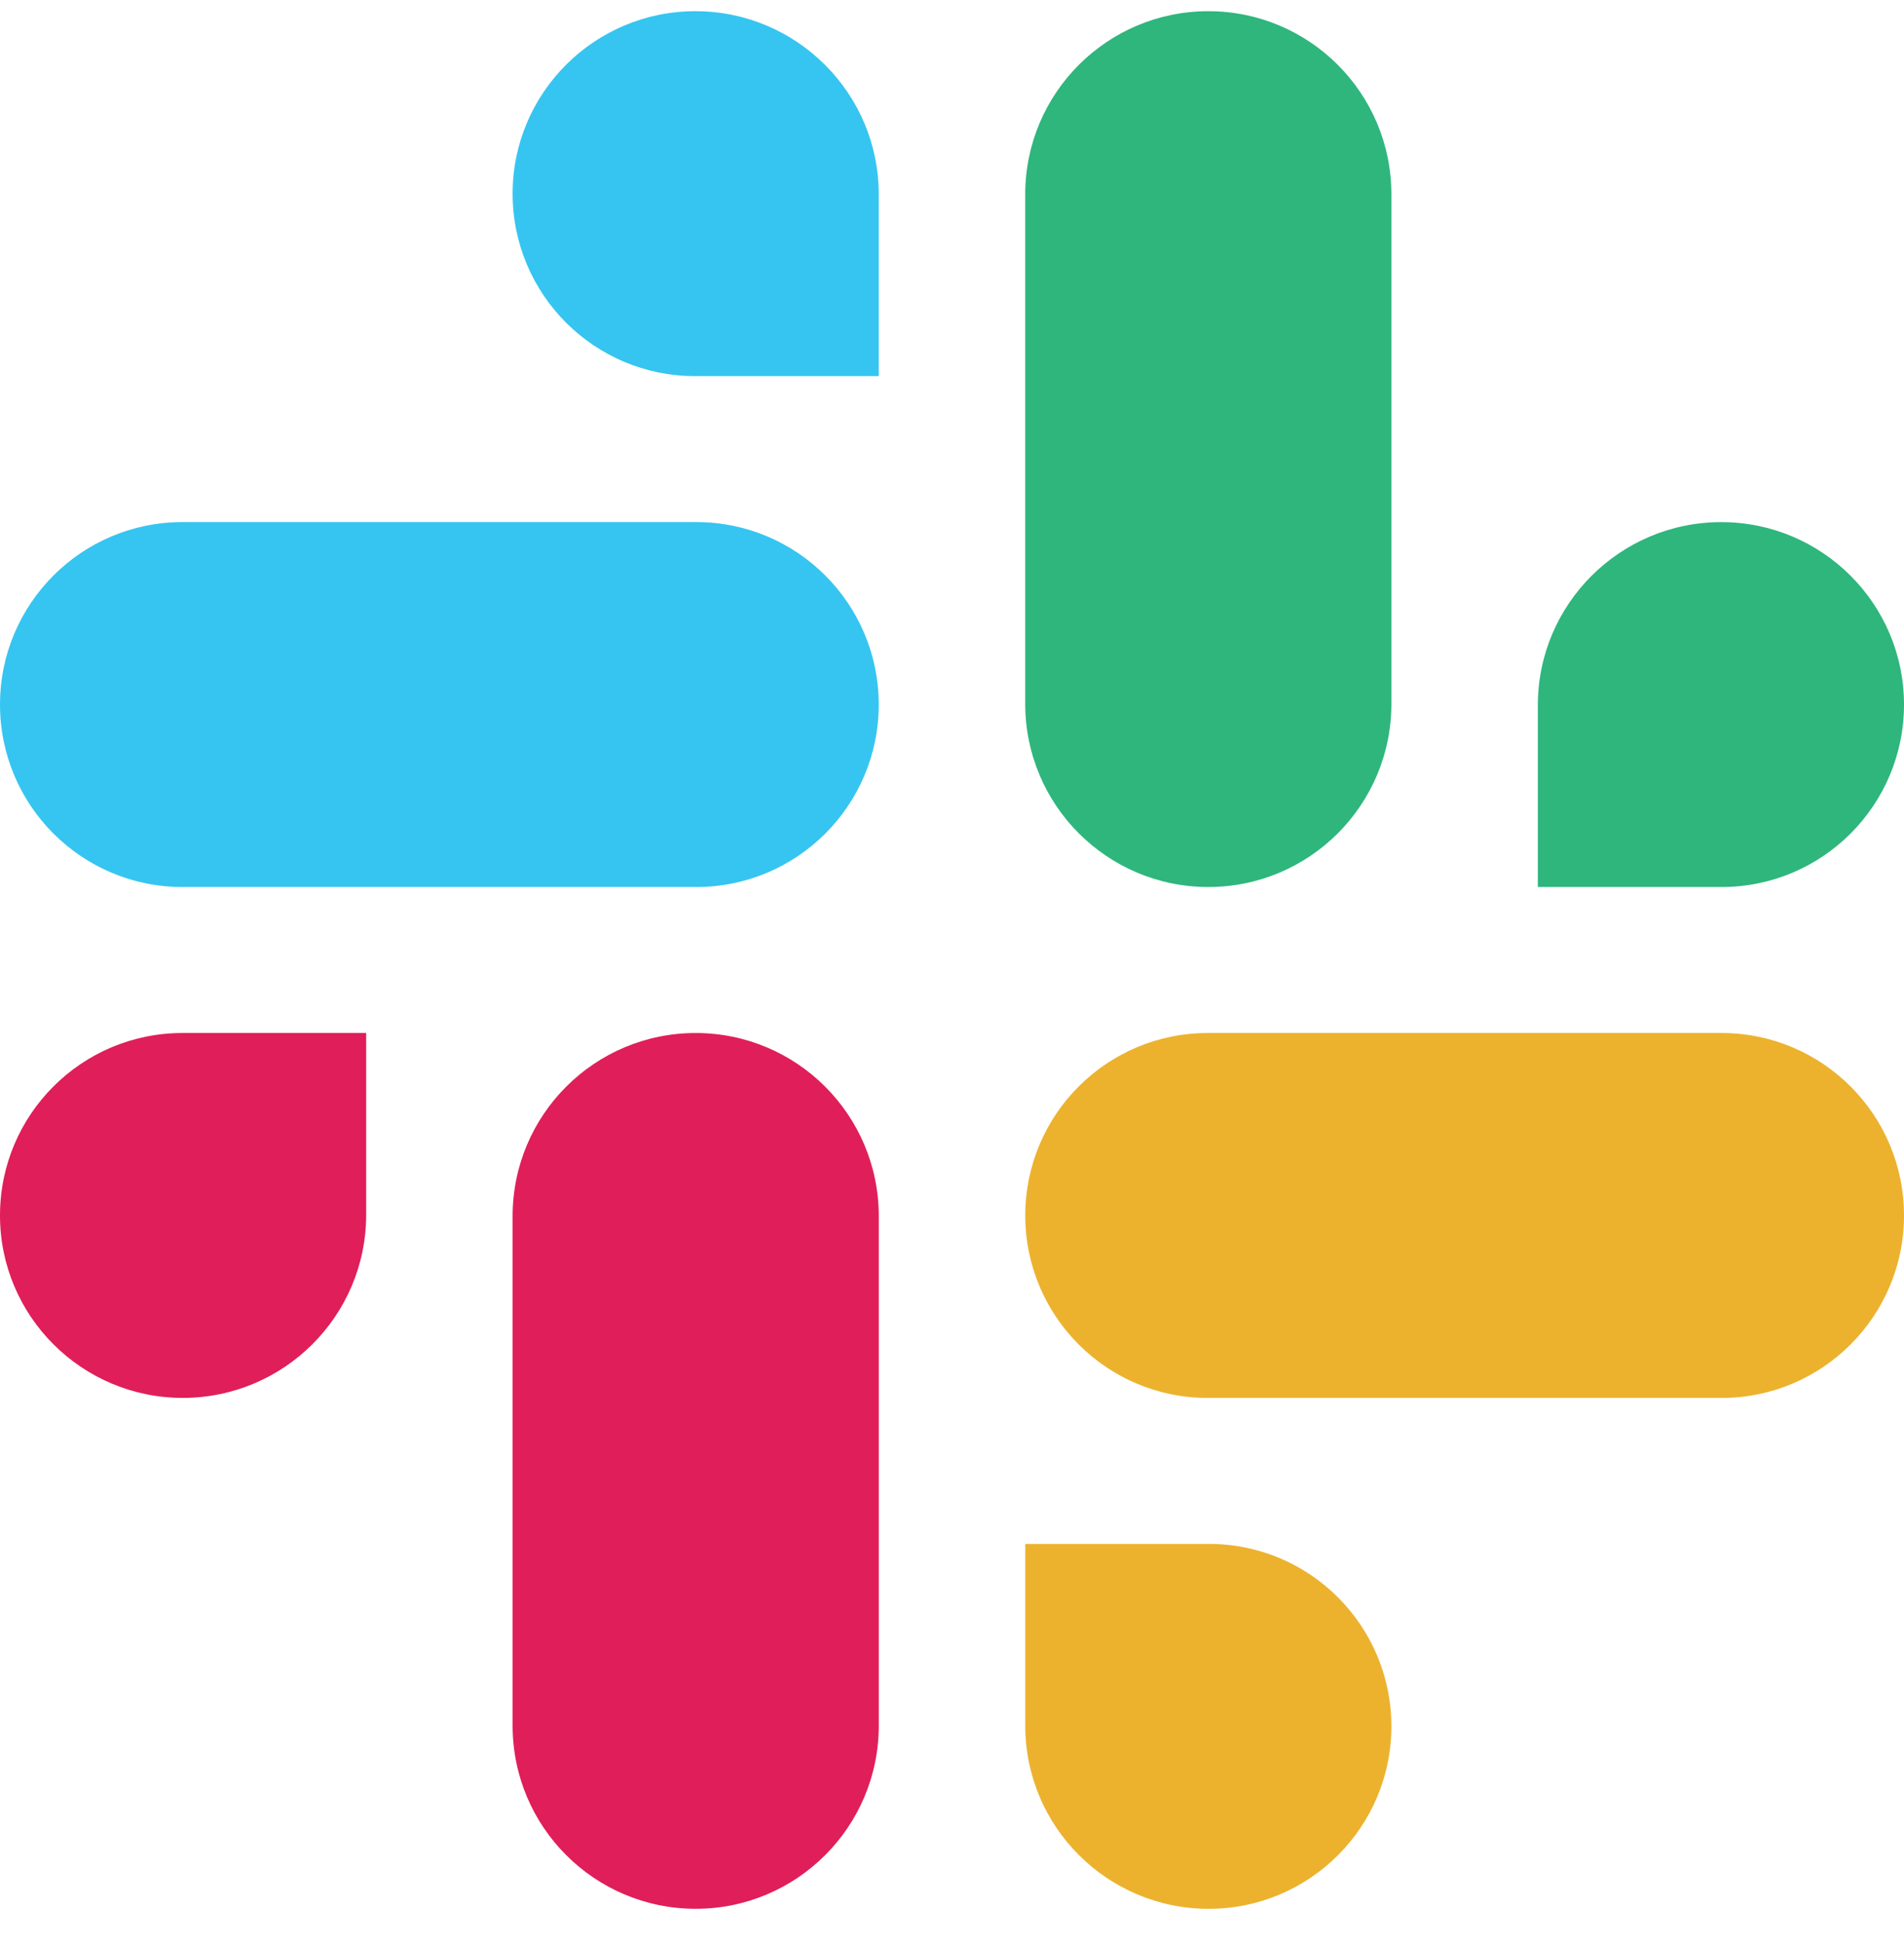
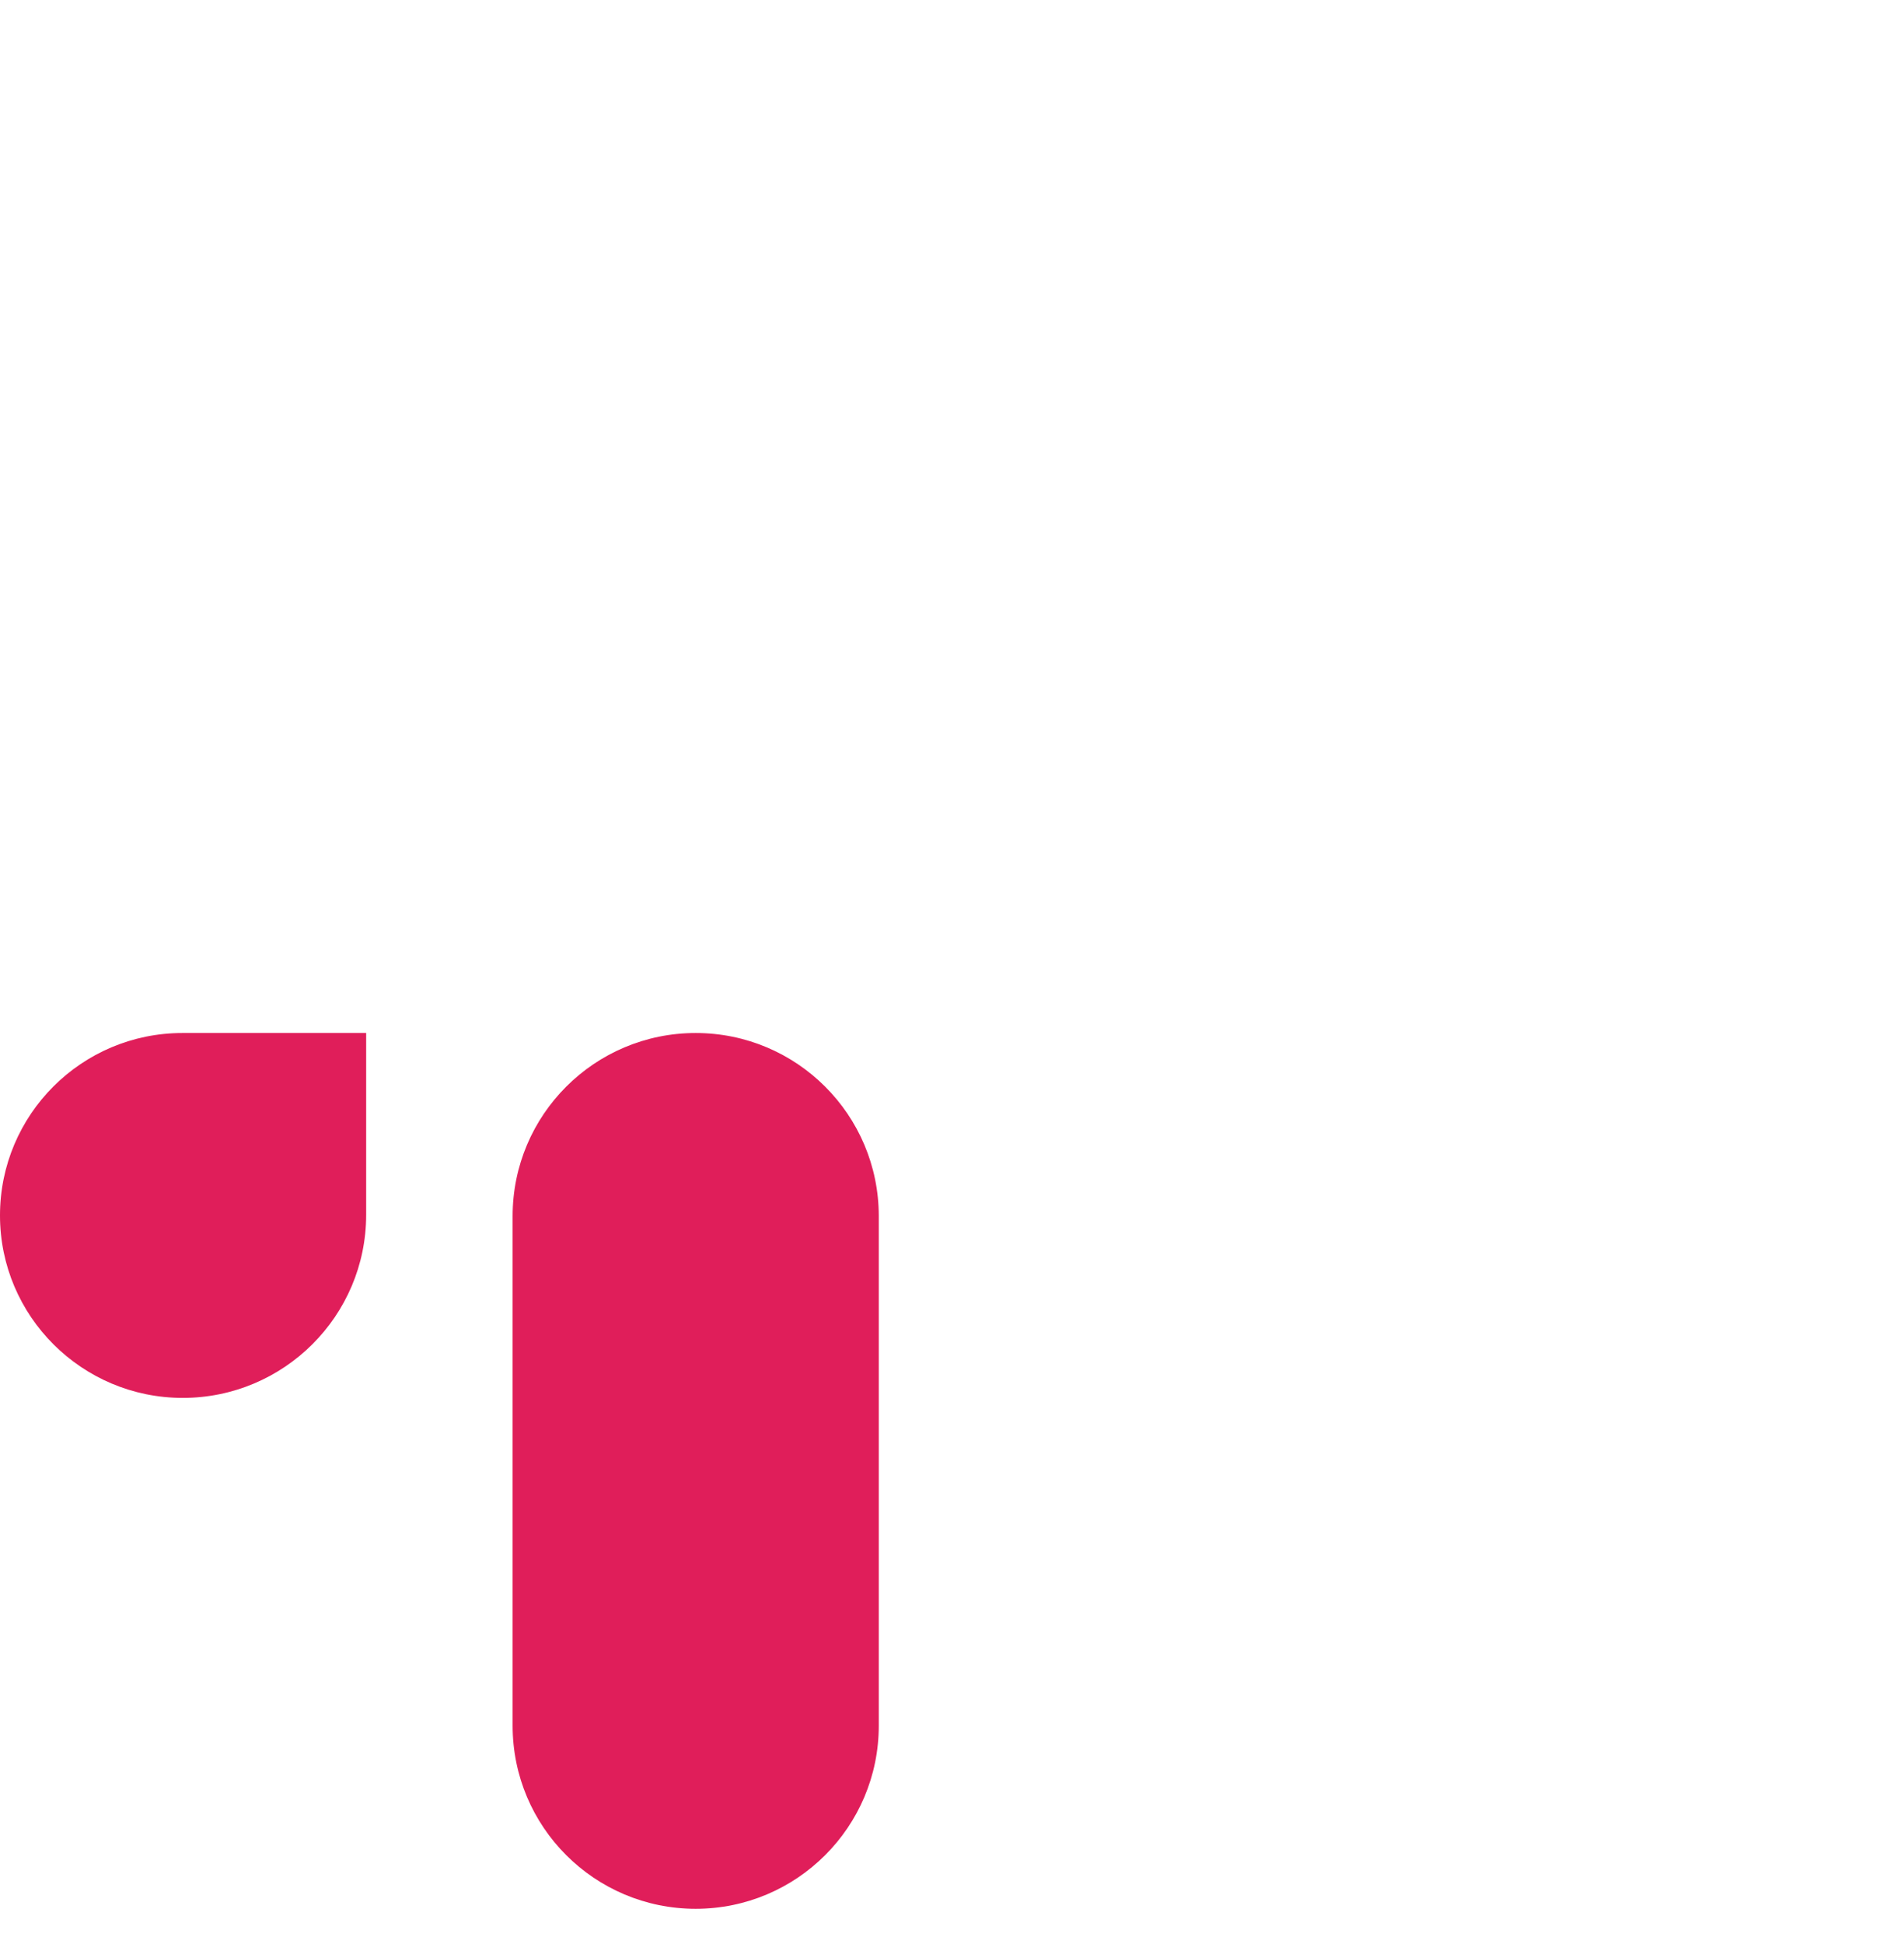
<svg xmlns="http://www.w3.org/2000/svg" width="48" height="49" viewBox="0 0 48 49" fill="none">
-   <path d="M43.401 22.357C45.941 22.357 48 20.298 48 17.758C48 15.219 45.933 13.16 43.393 13.16C40.844 13.16 38.769 15.226 38.769 17.775V22.357H43.401ZM30.462 22.357C33.011 22.357 35.077 20.291 35.077 17.741V4.898C35.077 2.349 33.011 0.282 30.462 0.282C27.913 0.282 25.846 2.349 25.846 4.898V17.741C25.846 20.291 27.913 22.357 30.462 22.357Z" fill="#2EB67D" />
  <path d="M4.599 26.037C2.059 26.037 -3.8147e-05 28.096 -3.8147e-05 30.635C-3.8147e-05 33.175 2.067 35.234 4.607 35.234C7.156 35.234 9.231 33.168 9.231 30.619V26.037H4.599ZM17.538 26.037C14.989 26.037 12.923 28.103 12.923 30.652V43.496C12.923 46.045 14.989 48.111 17.538 48.111C20.087 48.111 22.154 46.045 22.154 43.496V30.652C22.154 28.103 20.087 26.037 17.538 26.037Z" fill="#E01E5A" />
-   <path d="M25.847 43.497C25.847 46.046 27.921 48.112 30.47 48.112C33.01 48.112 35.077 46.053 35.077 43.513C35.077 40.973 33.018 38.914 30.478 38.914L25.847 38.914L25.847 43.497ZM25.847 30.636C25.847 33.176 27.906 35.235 30.446 35.235L43.401 35.235C45.941 35.235 48 33.176 48 30.636C48 28.096 45.941 26.037 43.401 26.037L30.446 26.037C27.906 26.037 25.847 28.096 25.847 30.636Z" fill="#ECB22E" />
-   <path d="M22.153 4.896C22.153 2.348 20.079 0.282 17.53 0.282C14.99 0.282 12.923 2.341 12.923 4.881C12.923 7.421 14.982 9.48 17.522 9.48L22.153 9.48L22.153 4.896ZM22.153 17.758C22.153 15.218 20.094 13.159 17.554 13.159L4.599 13.159C2.059 13.159 3.13165e-07 15.218 2.01745e-07 17.758C9.03243e-08 20.298 2.059 22.357 4.599 22.357L17.554 22.357C20.094 22.357 22.153 20.298 22.153 17.758Z" fill="#36C5F0" />
</svg>